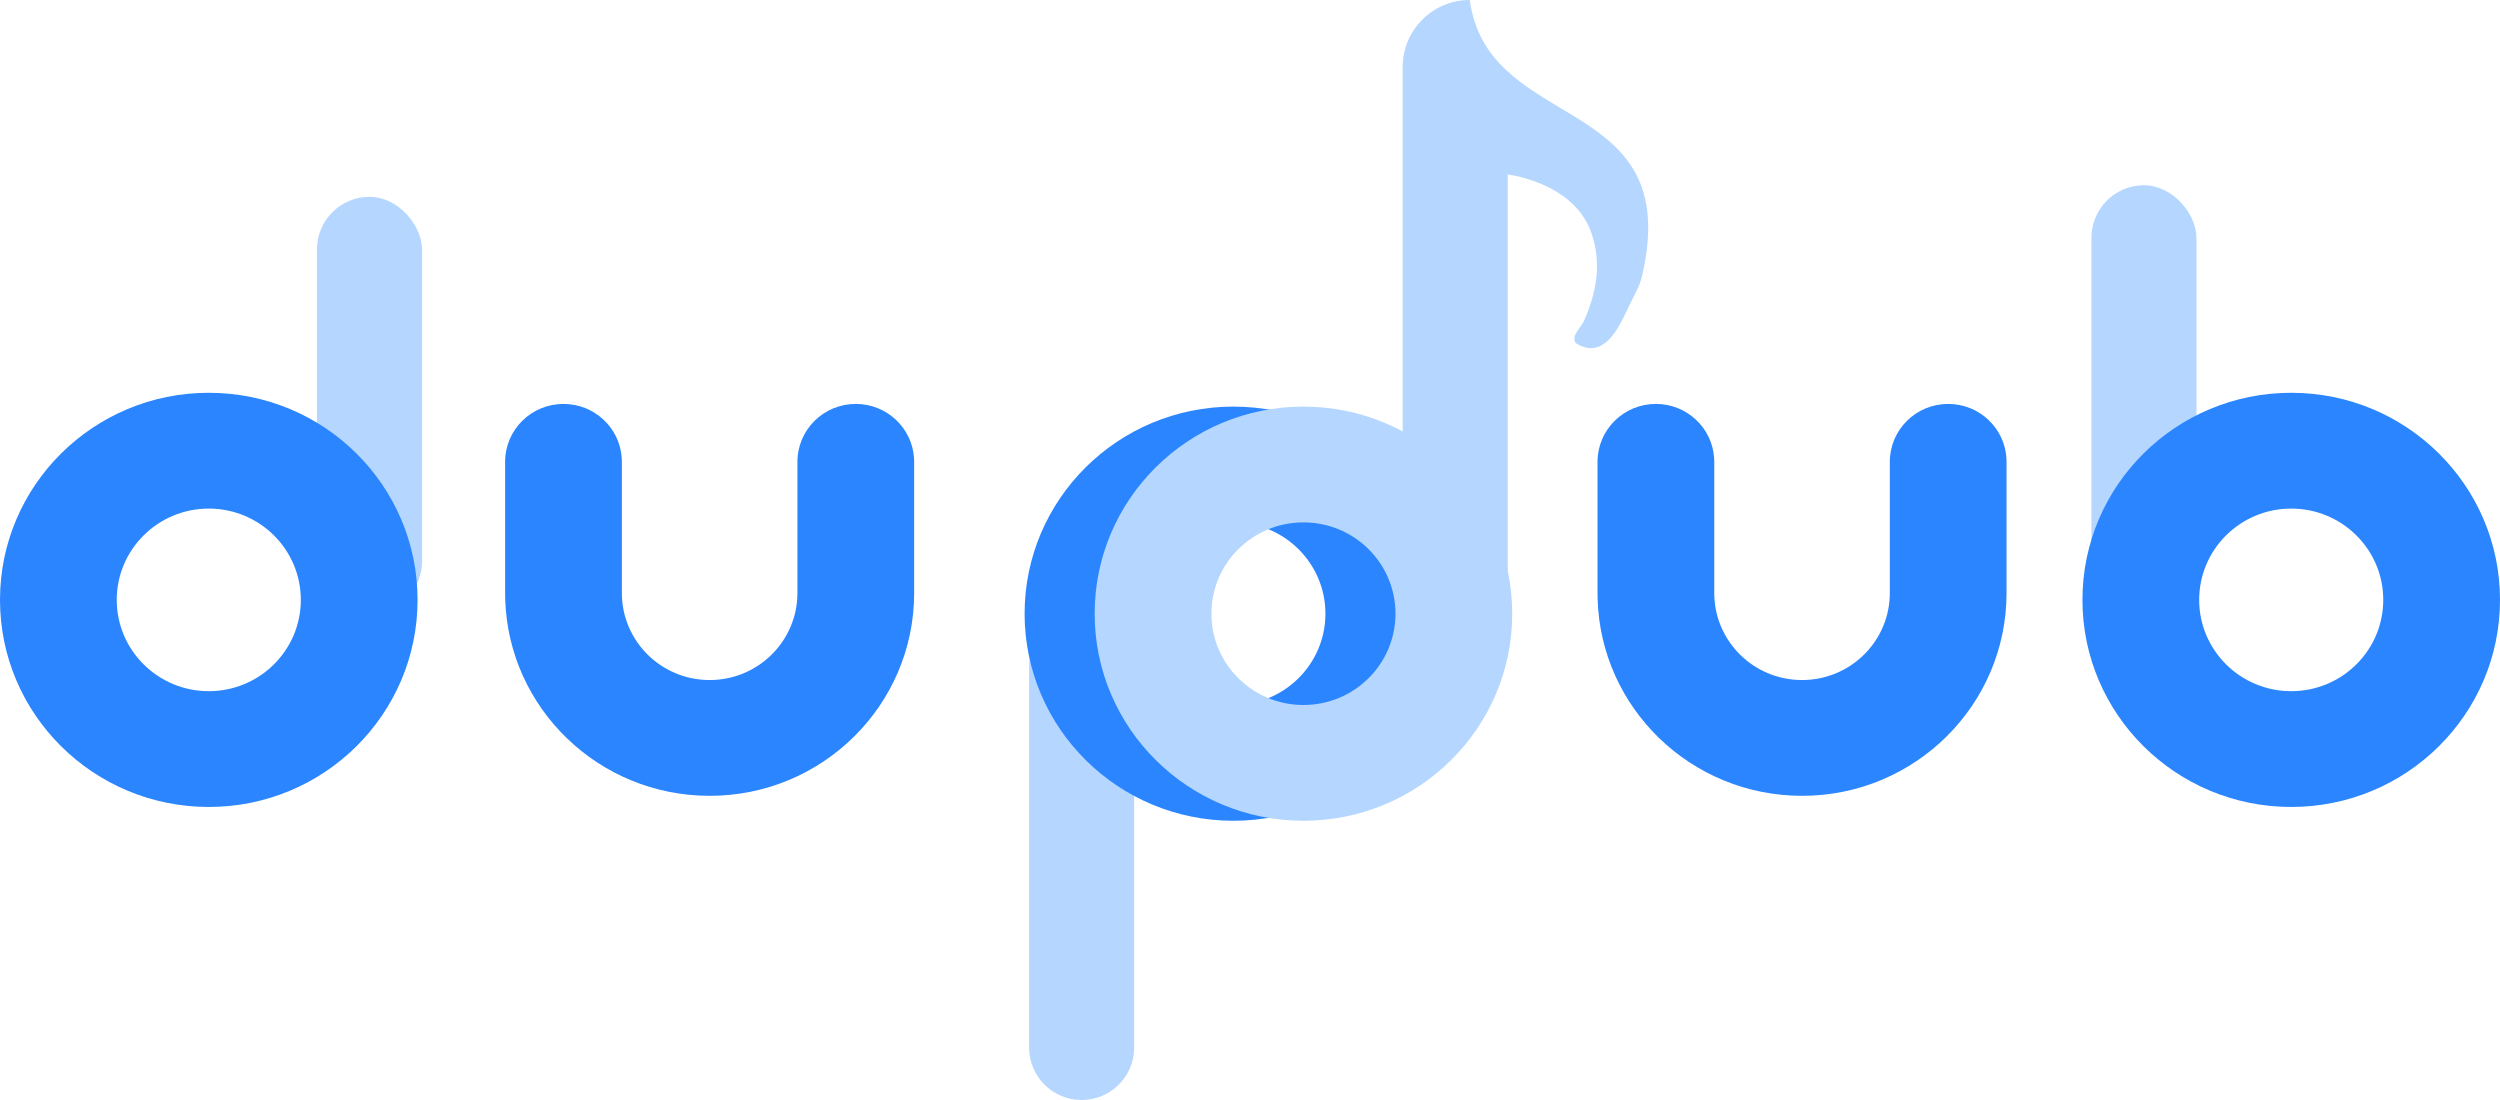
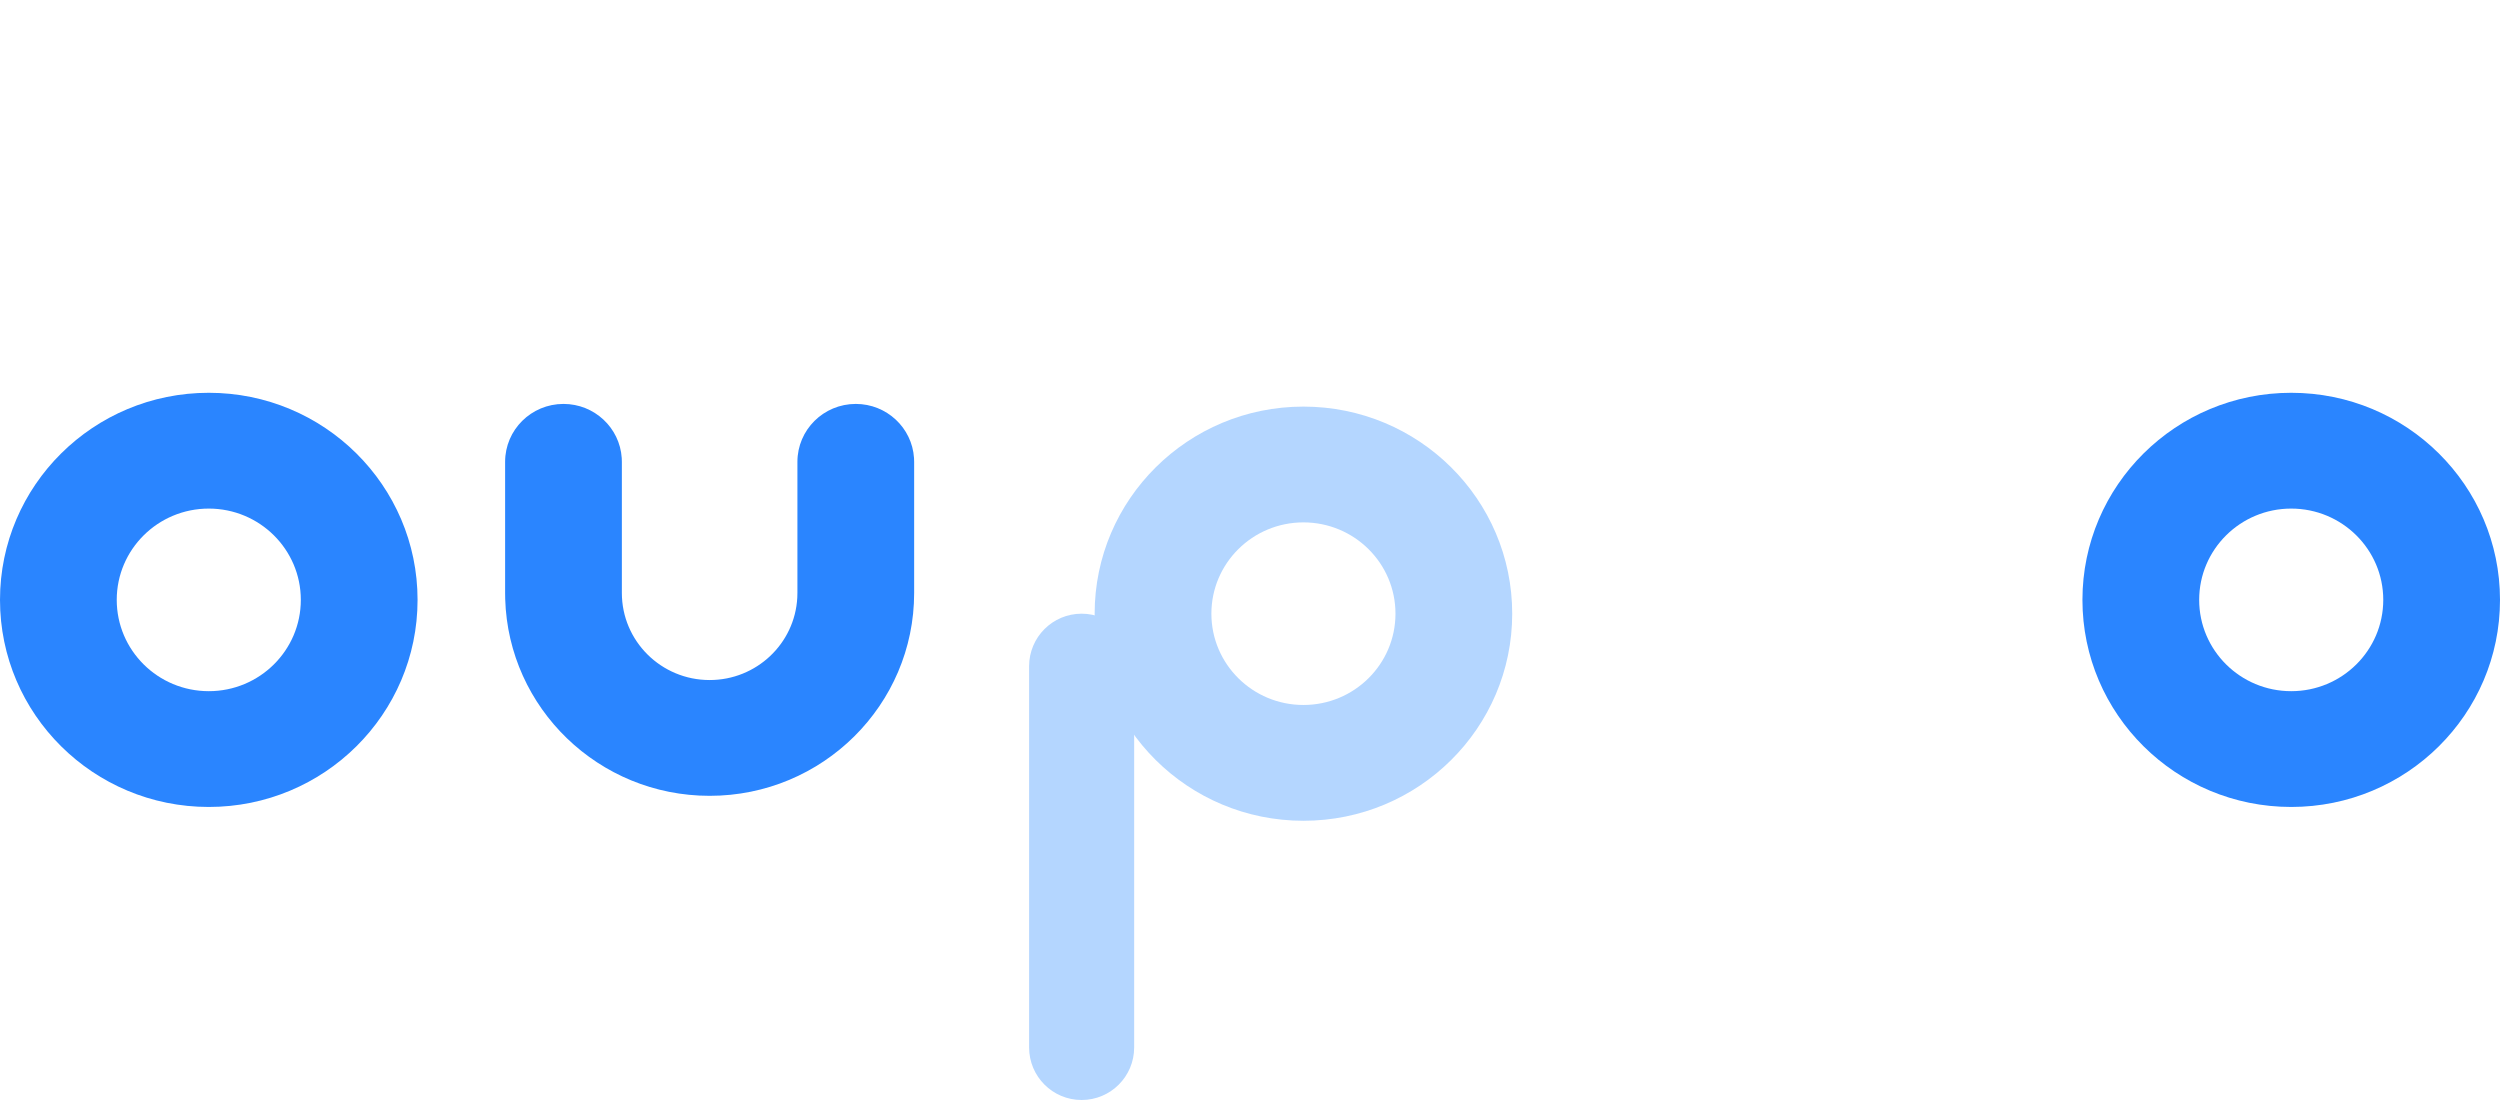
<svg xmlns="http://www.w3.org/2000/svg" width="200px" height="88px" viewBox="0 0 200 88" version="1.1">
  <title>logo_footer</title>
  <g id="logo_footer" stroke="none" stroke-width="1" fill="none" fill-rule="evenodd">
    <g id="编组-3">
-       <rect id="矩形" fill="#B4D6FF" x="25.359" y="15.747" width="8.405" height="33.347" rx="4.203" />
-       <path d="M120.618,49.787 C120.618,50.94 119.684,51.874 118.531,51.874 L114.299,51.874 C113.147,51.874 112.213,50.94 112.213,49.787 L112.213,5.367 C112.213,2.403 114.616,5.44492035e-16 117.58,0 C118.26,4.981 121.991,6.92 125.468,9.02 L125.91,9.289 C129.653,11.589 132.932,14.241 131.524,21.337 C131.265,22.638 131.198,22.726 130.434,24.251 C129.728,25.657 128.511,29.018 126.047,27.437 C125.687,26.796 126.465,26.261 126.746,25.62 C127.675,23.492 128.182,21.113 127.303,18.605 C126.059,15.082 121.898,14.144 120.618,13.952 L120.618,49.787 Z" id="形状结合" fill="#B4D6FF" />
      <path d="M86.53,49.095 C88.851,49.095 90.733,50.976 90.733,53.297 L90.733,83.797 C90.733,86.118 88.851,88 86.53,88 C84.209,88 82.328,86.118 82.328,83.797 L82.328,53.297 C82.328,50.976 84.209,49.095 86.53,49.095 Z" id="矩形备份-4" fill="#B4D6FF" />
-       <rect id="矩形备份-8" fill="#B4D6FF" x="167.313" y="14.821" width="8.405" height="33.347" rx="4.203" />
      <path d="M183.297,31.423 C192.522,31.423 200,38.841 200,47.99 C200,57.14 192.522,64.557 183.297,64.557 C174.073,64.557 166.595,57.14 166.595,47.99 C166.595,38.841 174.073,31.423 183.297,31.423 Z M183.297,40.687 C179.231,40.687 175.934,43.957 175.934,47.99 C175.934,52.024 179.231,55.294 183.297,55.294 C187.364,55.294 190.661,52.024 190.661,47.99 C190.661,43.957 187.364,40.687 183.297,40.687 Z" id="椭圆形备份-4" fill="#2A85FF" fill-rule="nonzero" />
      <path d="M16.703,31.423 C25.927,31.423 33.405,38.841 33.405,47.99 C33.405,57.14 25.927,64.557 16.703,64.557 C7.478,64.557 0,57.14 0,47.99 C0,38.841 7.478,31.423 16.703,31.423 Z M16.703,40.687 C12.636,40.687 9.339,43.957 9.339,47.99 C9.339,52.024 12.636,55.294 16.703,55.294 C20.769,55.294 24.066,52.024 24.066,47.99 C24.066,43.957 20.769,40.687 16.703,40.687 Z" id="椭圆形备份-2" fill="#2A85FF" fill-rule="nonzero" />
-       <path d="M98.671,32.528 C107.896,32.528 115.374,39.945 115.374,49.095 C115.374,58.244 107.896,65.662 98.671,65.662 C89.446,65.662 81.968,58.244 81.968,49.095 C81.968,39.945 89.446,32.528 98.671,32.528 Z M98.671,41.791 C94.604,41.791 91.307,45.061 91.307,49.095 C91.307,53.128 94.604,56.398 98.671,56.398 C102.738,56.398 106.034,53.128 106.034,49.095 C106.034,45.061 102.738,41.791 98.671,41.791 Z" id="椭圆形备份-3" fill="#2A85FF" fill-rule="nonzero" />
      <path d="M104.274,32.528 C113.499,32.528 120.977,39.945 120.977,49.095 C120.977,58.244 113.499,65.662 104.274,65.662 C95.05,65.662 87.572,58.244 87.572,49.095 C87.572,39.945 95.05,32.528 104.274,32.528 Z M104.274,41.791 C100.208,41.791 96.911,45.061 96.911,49.095 C96.911,53.128 100.208,56.398 104.274,56.398 C108.341,56.398 111.638,53.128 111.638,49.095 C111.638,45.061 108.341,41.791 104.274,41.791 Z" id="椭圆形备份-5" fill="#B4D6FF" fill-rule="nonzero" />
      <path d="M68.463,32.314 C70.938,32.314 72.964,34.225 73.122,36.641 L73.132,36.946 L73.132,47.438 C73.132,56.401 65.807,63.666 56.771,63.666 C47.896,63.666 40.672,56.658 40.416,47.917 L40.409,47.438 L40.409,36.946 C40.409,34.388 42.5,32.314 45.079,32.314 C47.555,32.314 49.581,34.225 49.739,36.641 L49.749,36.946 L49.749,47.438 C49.749,51.285 52.893,54.403 56.771,54.403 C60.524,54.403 63.59,51.483 63.783,47.808 L63.793,47.438 L63.793,36.946 C63.793,34.388 65.884,32.314 68.463,32.314 Z" id="路径" fill="#2A85FF" fill-rule="nonzero" />
-       <path d="M155.855,32.314 C158.331,32.314 160.356,34.225 160.514,36.641 L160.524,36.946 L160.524,47.438 C160.524,56.401 153.199,63.666 144.163,63.666 C135.288,63.666 128.064,56.658 127.809,47.917 L127.802,47.438 L127.802,36.946 C127.802,34.388 129.892,32.314 132.471,32.314 C134.947,32.314 136.973,34.225 137.131,36.641 L137.141,36.946 L137.141,47.438 C137.141,51.285 140.285,54.403 144.163,54.403 C147.916,54.403 150.982,51.483 151.176,47.808 L151.185,47.438 L151.185,36.946 C151.185,34.388 153.276,32.314 155.855,32.314 Z" id="路径备份" fill="#2A85FF" fill-rule="nonzero" />
    </g>
  </g>
</svg>